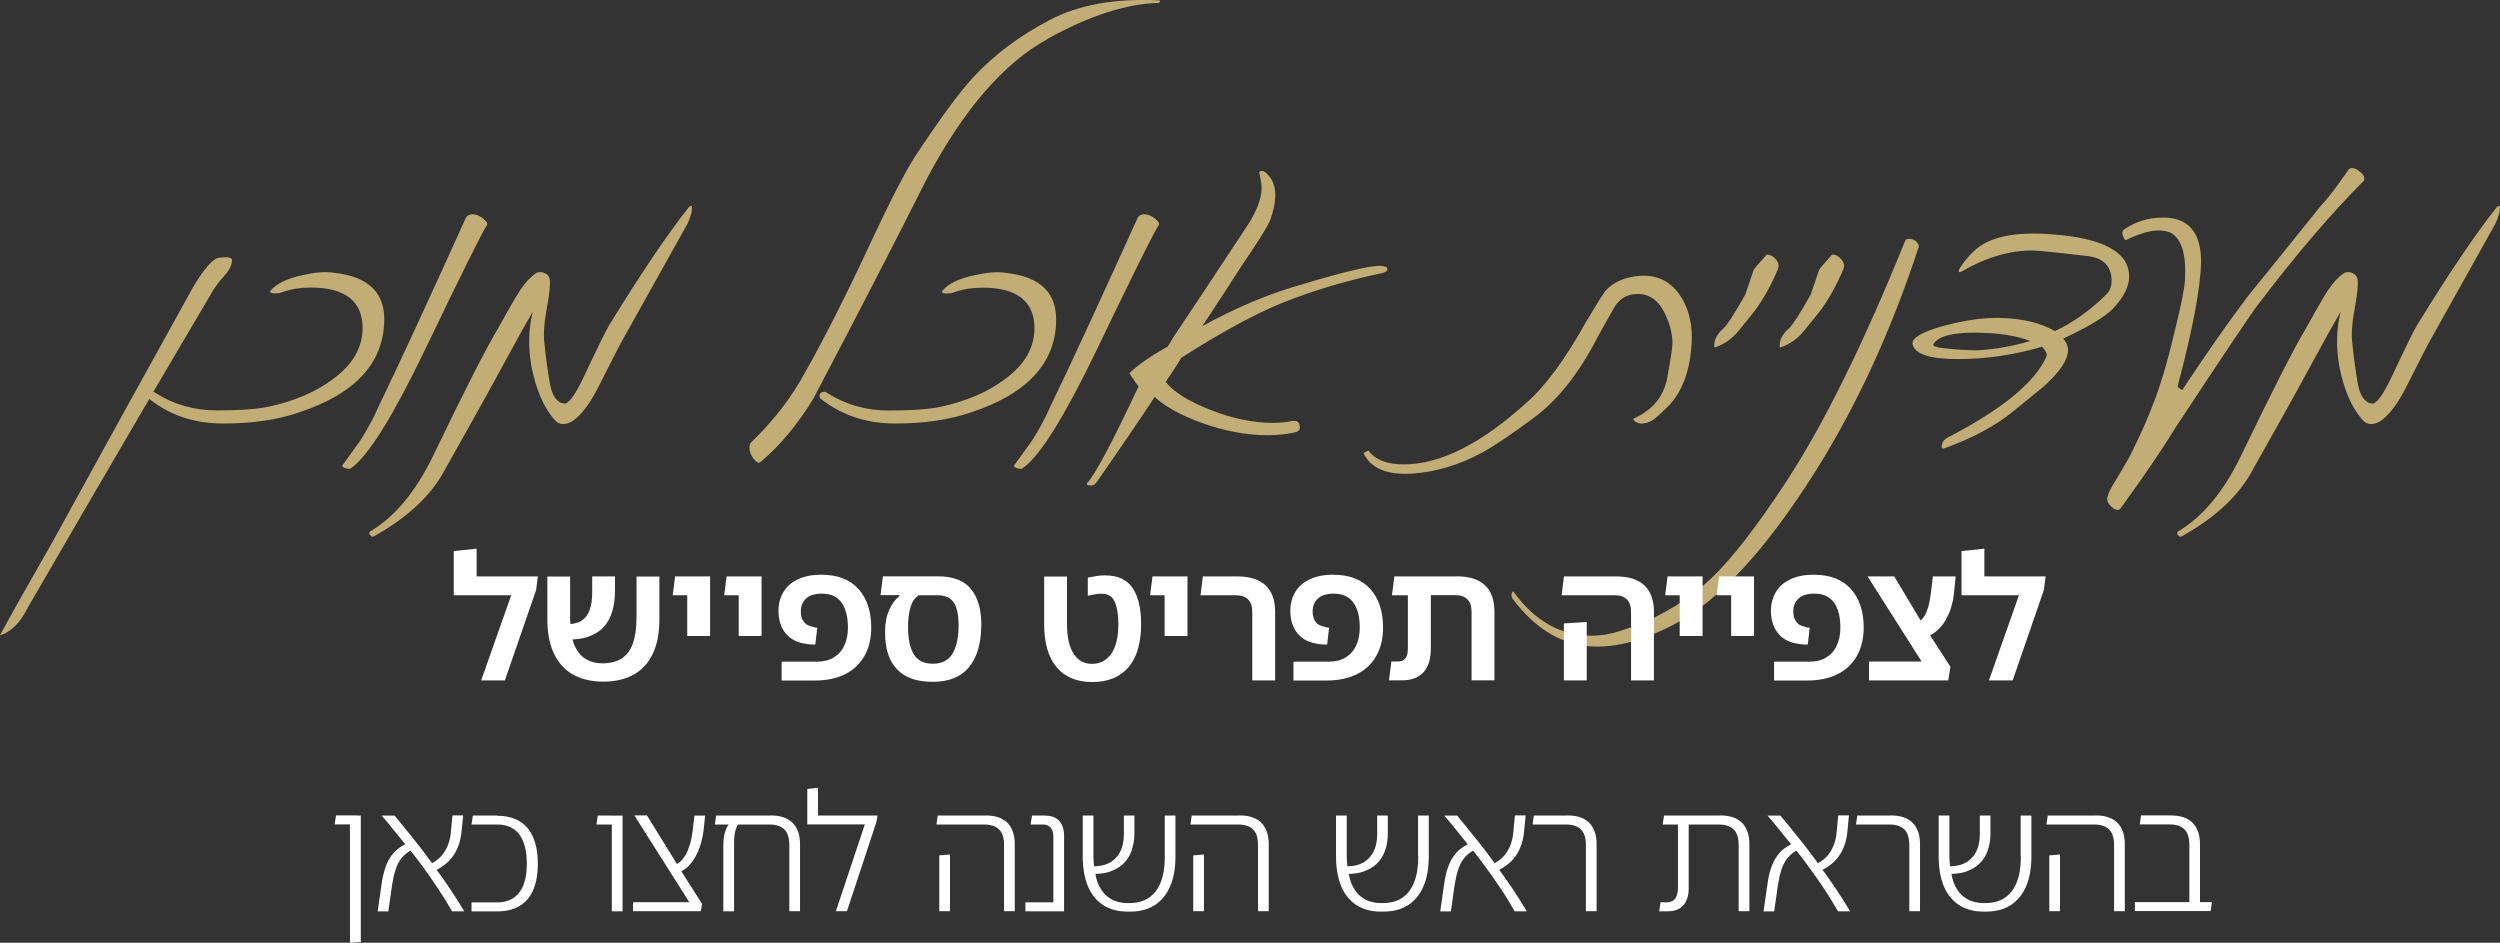
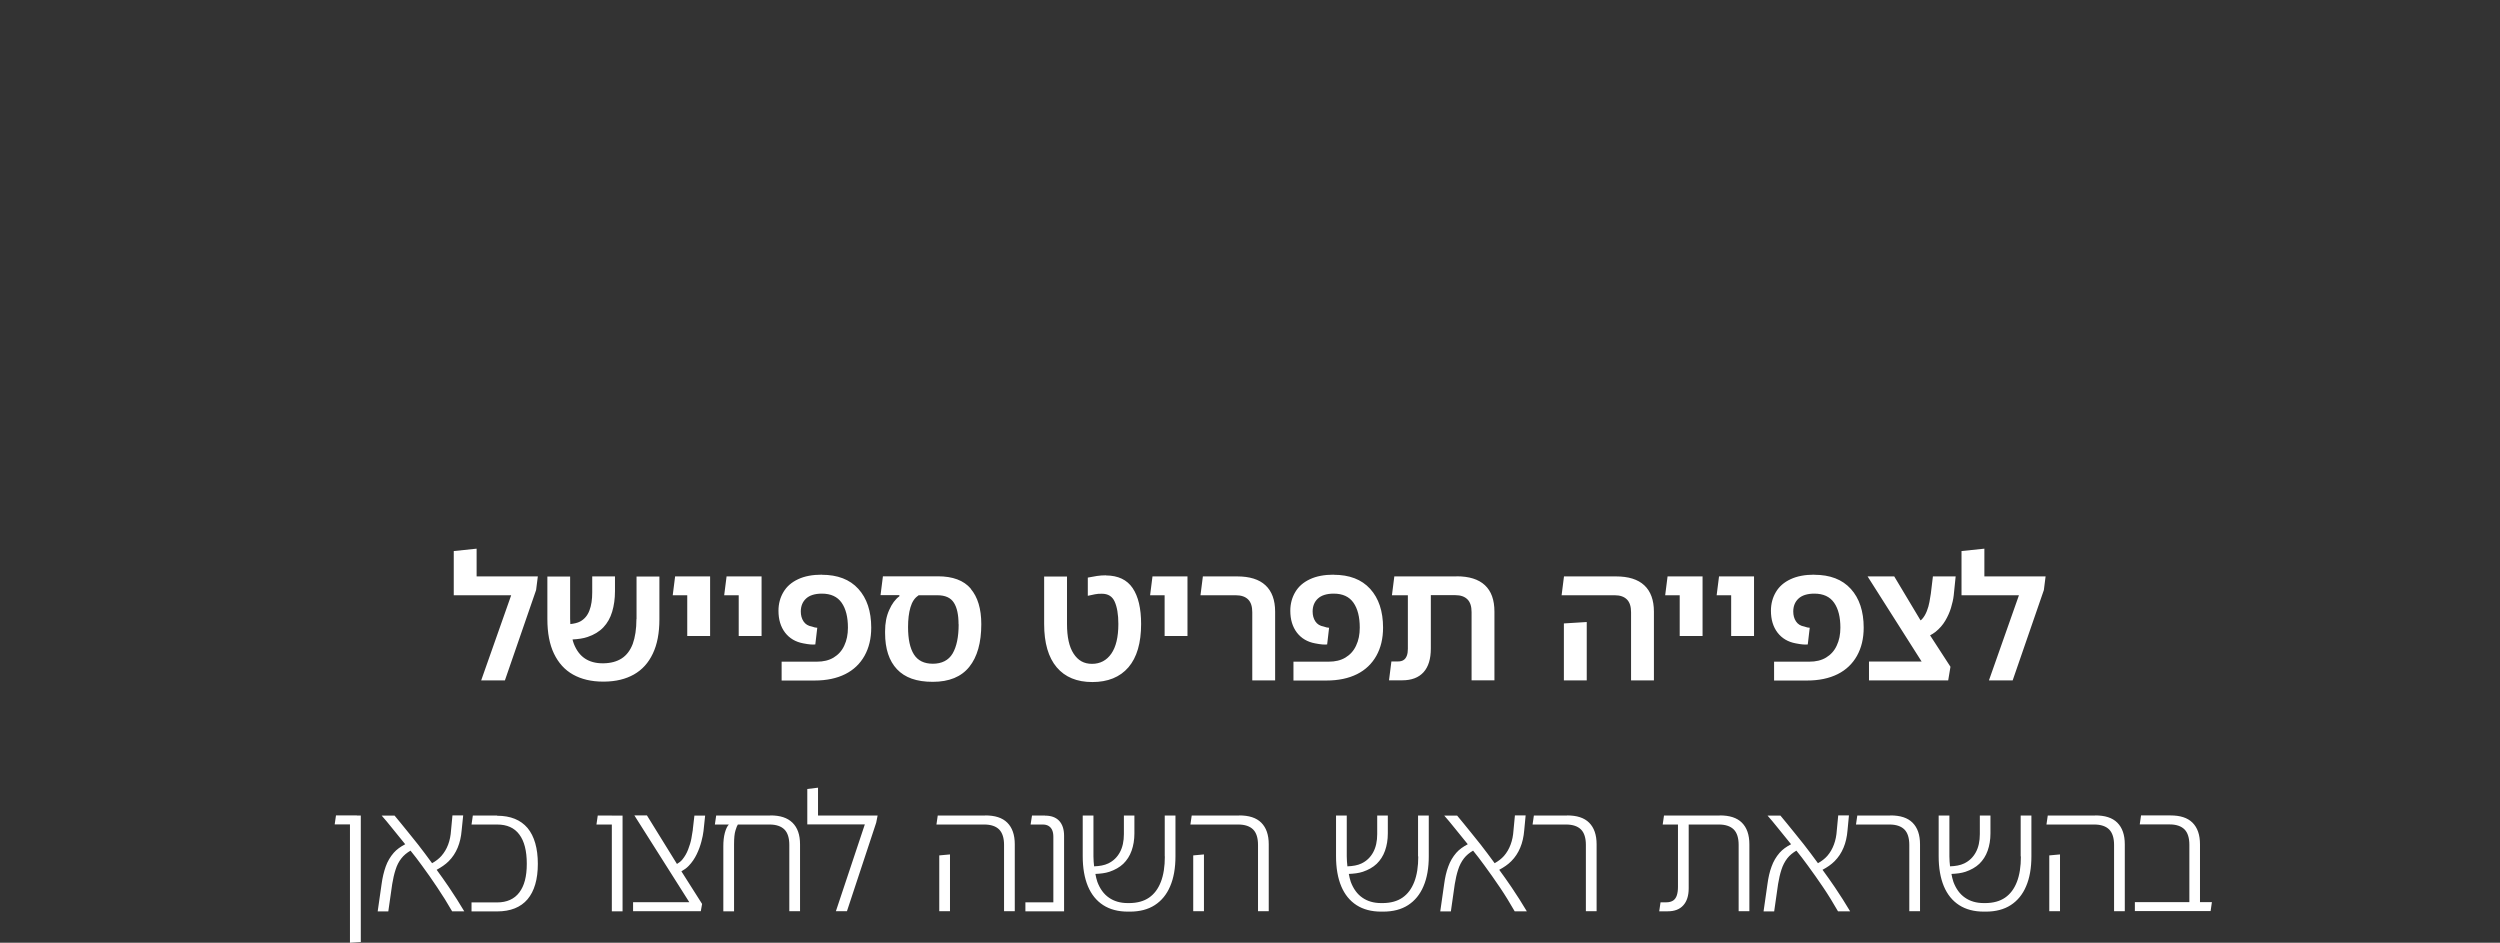
<svg xmlns="http://www.w3.org/2000/svg" id="uuid-af5b92f7-3a38-4caf-96df-543c25d15285" data-name="Layer 2" width="230.74" height="87.01" viewBox="0 0 230.74 87.01">
  <rect x="0" y="0" width="230.74" height="87.01" fill="#333333" stroke="none" />
  <g id="uuid-d04586ee-608a-4907-b2ae-1d3265371d0e" data-name="Layer 1">
    <g id="uuid-24f8a4ee-a9fa-4fcc-b619-2035a9363afd" data-name="menu2">
-       <path d="M27.62,38.06c-1.99.68-4.33,1.03-7,1.03s-4.88-.74-6.8-2.23c-.02-.01-.02-.02-.04-.04-3.58,6.11-7.31,12.52-11.21,19.25-.68,1.39-1.54,2.25-2.58,2.58.88-1.64,2.5-4.52,4.86-8.64,4.04-7.36,8.38-15.22,13.01-23.58,1.02-1.68,1.8-2.56,2.34-2.64.92-.12,1.32,0,1.2.35-.04.41-.27.85-.7,1.32-.57.64-.99,1.22-1.26,1.73-1.72,2.91-3.49,5.91-5.29,8.98.06.01.13.04.21.1,1.68,1.07,3.57,1.61,5.68,1.61s3.73-.12,4.8-.35c2.4-.53,4.38-1.39,5.95-2.58,1.99-1.48,2.87-3.25,2.64-5.3-.27-2.07-1.86-3.11-4.75-3.11-.96,0-1.82.14-2.58.41-.31.12-.62.16-.91.12-.23-.04-.31-.12-.23-.23.53-.64,1.5-1.12,2.93-1.44,1.21-.27,2.18-.35,2.9-.23,3.32.35,4.87,1.95,4.66,4.8-.23,3.75-2.85,6.45-7.85,8.09ZM44.95,20.78c.08-.16-.04-.36-.37-.62s-.64-.38-.95-.38c-.33,0-.56.14-.67.41-3.44,7.6-6.09,13.34-7.97,17.23-.49,1.11-1.07,2.21-1.76,3.28-.16.21-.69.96-1.61,2.23-.08.12.02.21.29.29.25.08.44.06.56-.06,1.56-1.15,3.8-4.75,6.71-10.78,3.48-7.25,5.4-11.11,5.77-11.6ZM63.77,18.99s-.1.04-.18.12c-1.97,2.48-4.43,6.12-7.38,10.93-.29.47-1.05,2.02-2.29,4.66-.84,1.78-1.46,2.63-1.88,2.55-.66-.1-1.1-.74-1.3-1.93s-.37-2.37-.48-3.54c-.12-.84-.05-1.95.21-3.33s.34-2.27.26-2.68c-.04-.27-.21-.47-.53-.59s-.6-.08-.85.12c-.59.43-1.17,1.15-1.76,2.15s-1.15,2.01-1.7,3c-1.02,1.68-3,5.58-5.95,11.69-1.6,3.28-3.53,5.59-5.77,6.91-.12.12-.12.23,0,.35.12.16.25.18.41.06,2.85-1.6,4.91-3.46,6.18-5.57,2.48-4.39,4.35-7.75,5.61-10.08s2.19-4,2.8-5.04c-.39,1.6-.43,3.28-.12,5.04.41,2.11,1.11,3.75,2.11,4.92.23.27.51.41.82.41.45,0,.92-.24,1.41-.73.62-.59,1.28-1.56,1.96-2.93,1.21-2.4,1.86-3.66,1.93-3.78l6.04-10.81c.21-.35.38-.77.5-1.26.08-.43.06-.64-.06-.64ZM96.69,3.58c3.85-2.13,7.25-3.23,10.2-3.31.08,0,.14-.04.18-.12,0-.08-.04-.12-.12-.12-4-.19-7.34.4-10.02,1.79-2.83,1.48-5.21,3.26-7.12,5.33-1.29,1.41-3.06,3.81-5.3,7.21-.96,1.48-2.35,4.19-4.19,8.12-2.21,4.75-4.23,8.74-6.06,11.98-1.23,2.25-2.85,4.35-4.86,6.3-.16.12-.23.3-.23.56,0,.35.13.7.4,1.04s.47.43.63.28c1.8-1.52,3.42-3.47,4.86-5.83,4.08-7.75,7.56-14.49,10.43-20.21,3.4-6.45,7.14-10.78,11.22-13.01ZM97.46,29.98c.21-2.85-1.34-4.45-4.66-4.8-.72-.12-1.69-.04-2.9.23-1.43.31-2.4.79-2.93,1.44-.08.12,0,.2.23.23.29.04.6,0,.91-.12.76-.27,1.62-.41,2.58-.41,2.89,0,4.47,1.04,4.75,3.11.23,2.05-.64,3.82-2.64,5.3-1.56,1.19-3.54,2.05-5.95,2.58-1.07.23-2.68.35-4.8.35s-4-.54-5.68-1.61c-.1-.08-.19-.12-.26-.12-.31,0-.47.14-.47.41,0,.12.06.21.18.29,1.91,1.48,4.18,2.23,6.8,2.23s5.01-.34,7-1.03c5-1.64,7.62-4.34,7.85-8.09ZM106.95,20.78c.08-.16-.04-.36-.37-.62s-.64-.38-.95-.38c-.33,0-.56.14-.67.41-3.44,7.6-6.09,13.34-7.97,17.23-.49,1.11-1.07,2.21-1.76,3.28-.16.21-.69.96-1.61,2.23-.08.12.02.21.29.29.25.08.44.06.56-.06,1.56-1.15,3.8-4.75,6.71-10.78,3.48-7.25,5.4-11.11,5.77-11.6ZM119.29,38.85c-.55.12-1.14.18-1.79.18-1.84,0-3.76-.4-5.79-1.2s-3.39-1.66-4.12-2.58c.68-1,1.16-1.74,1.44-2.23,4.2-2.68,7.64-4.49,10.31-5.45,2.56-.96,5.26-1.74,8.12-2.34.39-.08.59-.21.59-.41,0-.14-.14-.22-.41-.26-.76-.16-3.4.45-7.91,1.82-2.77.8-5.69,2.04-8.76,3.72,1.64-2.48,2.83-4.31,3.57-5.48,1.52-2.23,2.41-3.64,2.67-4.25.62-1.68.66-2.96.12-3.84-.49-.72-.87-.93-1.14-.62.04-.04.12.32.23,1.08.12.96-.26,2.16-1.14,3.6-3.09,4.69-5.41,8.19-6.97,10.52l-.53.88c-1.6.88-2.78,1.7-3.54,2.46.41.64.69,1.04.85,1.2-2.4,5.12-3.98,8.1-4.75,8.94-.08.14,0,.21.23.21.25.04.46-.05.62-.26,2.19-3.14,3.98-5.78,5.39-7.91.92.88,2.36,1.68,4.34,2.4,2.11.76,4.14,1.14,6.09,1.14.94,0,1.81-.1,2.61-.29.23-.08.35-.21.35-.38,0-.51-.22-.72-.67-.64ZM147.32,31.35c.8-1.45,1.34-2.4,1.61-2.87.49-.9,1.23-1.35,2.23-1.35,1.17,0,2.05.7,2.64,2.11.37.84.56,1.66.56,2.46,0,.37-.16,1.43-.48,3.16s-1.34,2.99-3.06,3.75c-.04,0-.06.02-.06.06,0,.12.11.22.32.32s.41.13.59.09c.39-.04.75-.19,1.07-.45s.62-.53.89-.81c1.6-1.41,2.44-3.62,2.52-6.65,0-1.56-.38-2.89-1.14-3.98-.88-1.27-2.12-1.85-3.72-1.73-1.35.12-2.38.58-3.11,1.38-.23.29-.82,1.23-1.76,2.81-1.95,3.5-3.79,6-5.51,7.5-4.2,3.81-7.98,5.71-11.34,5.71-1.56,0-2.65-.42-3.25-1.26-.2.04-.35.12-.47.23.68,1.41,2.19,2.03,4.51,1.88,2.19-.16,4.33-.8,6.42-1.93,1.11-.61,2.73-1.69,4.85-3.27s4.02-3.96,5.7-7.16ZM158.32,32.06c.84-.31,1.53-.79,2.07-1.44s1.05-1.28,1.54-1.9c.84-1.13,1.56-2.43,2.17-3.9.12-.33.04-.63-.22-.91s-.51-.41-.75-.41c-.08,0-.14.04-.18.12-.68.76-1.04,1.18-1.08,1.26-.31.92-.58,1.69-.79,2.31-1,1.78-1.67,2.82-2.02,3.13-.57.49-.85,1.03-.85,1.61,0,.12.04.16.12.12ZM164.36,32.06c.84-.31,1.53-.79,2.07-1.44s1.05-1.28,1.54-1.9c.84-1.13,1.56-2.43,2.17-3.9.12-.33.04-.63-.22-.91s-.51-.41-.75-.41c-.08,0-.14.04-.18.12-.68.76-1.04,1.18-1.08,1.26-.31.92-.58,1.69-.79,2.31-1,1.78-1.67,2.82-2.02,3.13-.57.49-.85,1.03-.85,1.61,0,.12.04.16.12.12ZM176.88,22.29c-.21-.17-.45-.25-.7-.25-.2,0-.31.07-.35.21-3.85,9.51-7.51,16.92-10.99,22.24-2.68,4.08-4.95,7.02-6.83,8.82-2.36,2.25-5.19,3.89-8.47,4.92-.88.29-1.76.44-2.64.44-2.83,0-5.21-1.33-7.15-3.98-.08-.16-.16-.13-.23.09-.04.2,0,.37.12.53,2.21,2.91,4.8,4.37,7.79,4.37,2.09,0,4.43-.67,7.03-2.02,4.16-2.17,8.54-6.91,13.15-14.24,3.79-6.04,6.94-12.89,9.46-20.57.08-.2,0-.38-.21-.54ZM190.43,31.24c.29.35.44.71.44,1.08,0,.88-.74,1.99-2.23,3.34-.92.76-1.86,1.52-2.81,2.29-1.68,1.37-3.81,2.51-6.39,3.43-.16.04-.23,0-.23-.12,0-.37.17-.65.5-.85,5.04-2.6,8.1-5.1,9.17-7.5.08-.23-.06-.54-.41-.91-2.56.76-5.15,1.14-7.76,1.14s-3.99-.46-4.19-1.38c-.08-.57.86-1.12,2.81-1.67,1.52-.41,2.89-.65,4.1-.73,2.52-.12,4.6.28,6.24,1.2,1.68-.8,3.25-1.92,4.72-3.37.33-.31.5-.73.5-1.26,0-1.39-.78-2.16-2.34-2.31-2.79-.33-4.45-.5-4.98-.5-2.09,0-4.23.62-6.42,1.88-.12.08-.21.12-.29.12-.18,0-.08-.25.28-.75s.71-.89,1.04-1.19c1.35-1.31,3.76-1.83,7.24-1.55,4.73.35,7.09,1.65,7.09,3.9,0,.92-.5,1.9-1.49,2.96-.72.74-2.25,1.66-4.57,2.75ZM187.38,31.47c-1.09-.41-2.37-.65-3.84-.73-2.93-.16-4.63.19-5.1,1.03-.08.2.38.33,1.38.41.88.1,1.8.15,2.75.15,1.6-.1,3.2-.38,4.8-.85ZM218.16,16.71s.06-.12.06-.23c0-.2-.13-.41-.4-.63-.26-.22-.51-.34-.75-.34-.12,0-.21.04-.29.12-1.07,1.56-1.93,2.69-2.58,3.37-3.12,3.89-5.37,6.67-6.74,8.35-2.03,2.71-4.04,5.6-6.04,8.64-.18-.06-.32-.17-.44-.32,1.41-5.31,2.13-9.15,2.17-11.51,0-2.25-.8-3.56-2.4-3.96-.35-.08-.71-.12-1.08-.12-1.35,0-2.55.36-3.6,1.08-.2.12-.23.33-.12.64.12.29.21.41.29.35,1.21-.59,2.2-.88,2.96-.88.39,0,.75.06,1.08.18,1.07.53,1.53,2.02,1.38,4.48-.08.9-.4,2.48-.97,4.75-.64,2.73-1.31,4.96-1.99,6.68-.51,1.35-1.22,2.94-2.14,4.78-.21.37-.62,1.05-1.2,2.05-.49.76-.77,1.32-.85,1.67-.08.25,0,.52.25.79s.46.41.66.41c.12,0,.21-.04.29-.12,2.17-2.99,3.87-5.49,5.1-7.5,4.43-6.72,6.95-10.48,7.56-11.28,3.52-4.63,6.78-8.45,9.79-11.46ZM230.63,18.99s-.1.04-.18.12c-1.97,2.48-4.43,6.12-7.38,10.93-.29.47-1.05,2.02-2.29,4.66-.84,1.78-1.46,2.63-1.88,2.55-.66-.1-1.1-.74-1.3-1.93s-.37-2.37-.48-3.54c-.12-.84-.05-1.95.21-3.33s.34-2.27.26-2.68c-.04-.27-.21-.47-.53-.59s-.6-.08-.85.12c-.59.43-1.17,1.15-1.76,2.15s-1.15,2.01-1.7,3c-1.02,1.68-3,5.58-5.95,11.69-1.6,3.28-3.53,5.59-5.77,6.91-.12.12-.12.23,0,.35.12.16.25.18.41.06,2.85-1.6,4.91-3.46,6.18-5.57,2.48-4.39,4.35-7.75,5.61-10.08s2.19-4,2.8-5.04c-.39,1.6-.43,3.28-.12,5.04.41,2.11,1.11,3.75,2.11,4.92.23.27.51.41.82.41.45,0,.92-.24,1.41-.73.62-.59,1.28-1.56,1.96-2.93,1.21-2.4,1.86-3.66,1.93-3.78l6.04-10.81c.21-.35.38-.77.5-1.26.08-.43.06-.64-.06-.64Z" style="fill: #c2ae74;" />
      <path d="M32.94,75.27h.36v11.68l-1,.06v-10.92h-1.41l.12-.83h1.93ZM40.3,80.28c.42-.23.8-.48,1.11-.79.36-.36.63-.77.83-1.25s.32-1.01.37-1.61l.14-1.37h-.99l-.13,1.37c-.03.49-.12.93-.27,1.33-.15.4-.36.74-.62,1.04-.23.26-.52.48-.86.67-.47-.64-.9-1.22-1.3-1.73-.34-.43-.64-.8-.9-1.12-.26-.32-.49-.6-.69-.85s-.39-.48-.57-.69h-1.19c.13.15.28.32.44.51.16.19.34.41.53.65.2.24.41.5.64.79.17.21.37.45.56.69-.42.22-.79.48-1.06.79-.32.37-.57.79-.74,1.27-.17.48-.3,1.02-.38,1.62l-.36,2.52h.98l.36-2.52c.08-.49.18-.93.31-1.33.12-.39.3-.75.54-1.05.22-.28.5-.51.84-.71.34.42.69.87,1.05,1.37.47.64.95,1.32,1.42,2.03.48.71.94,1.45,1.37,2.2h1.12c-.44-.74-.91-1.48-1.41-2.22-.38-.56-.75-1.08-1.13-1.6ZM45.88,75.27h-2.24l-.12.83h2.36c.91,0,1.59.3,2.05.92.46.61.69,1.51.69,2.7s-.23,2.04-.69,2.65c-.46.61-1.15.92-2.05.92h-2.36v.83h2.36c1.24,0,2.18-.38,2.81-1.12.63-.75.95-1.84.95-3.27s-.32-2.55-.95-3.31c-.64-.75-1.57-1.13-2.81-1.13ZM56.47,75.27h-1.3l-.12.83h1.42v8.01h.99v-8.83h-.99ZM63.95,76.56c-.03.23-.08.51-.14.84s-.17.67-.3,1.01-.31.65-.53.92c-.14.17-.31.3-.5.41l-2.77-4.48h-1.16l5.07,8.01h-5.19v.83h6.25l.12-.67-1.91-3.01c.25-.14.48-.3.67-.5.31-.32.55-.68.74-1.07.19-.39.33-.78.43-1.16s.17-.71.2-.99l.15-1.42h-.99l-.15,1.29ZM71.11,75.27h-5.01l-.12.83h1.29c-.15.15-.27.41-.37.77-.1.37-.14.78-.14,1.25v5.99h.99v-6.18c0-.57.04-1,.13-1.28.08-.28.16-.46.22-.55h2.92c.62,0,1.08.16,1.38.46s.45.79.45,1.42v6.12h.99v-6.17c0-.88-.23-1.54-.7-2s-1.14-.67-2.03-.67ZM75.5,72.7l-.99.12v3.27h5.31l-2.67,8.01h1.02l2.7-8.17.13-.66h-5.5v-2.57ZM86.69,84.1h.99v-5.24l-.99.09v5.14ZM90.93,75.27h-4.38l-.12.83h4.41c.62,0,1.08.16,1.38.46.3.31.45.79.45,1.42v6.12h.99v-6.17c0-.88-.23-1.54-.69-2s-1.14-.67-2.04-.67ZM96.45,75.27h-1.2l-.13.83h1.11c.21,0,.39.04.53.12.14.08.26.2.34.37s.12.38.12.65v6.04h-2.58v.83h3.57v-6.97c0-.61-.16-1.07-.46-1.39-.31-.32-.74-.47-1.29-.47ZM107.51,79.05c0,.93-.12,1.71-.37,2.35-.25.64-.61,1.12-1.09,1.45-.48.33-1.08.49-1.79.5h-.18c-.68,0-1.26-.17-1.73-.5-.48-.33-.83-.82-1.07-1.46-.08-.22-.13-.48-.18-.73.47-.02.91-.07,1.3-.2.5-.17.93-.41,1.27-.73.34-.33.6-.73.77-1.21.17-.48.26-1.01.26-1.6v-1.65h-.97v1.71c0,.66-.12,1.22-.37,1.68-.25.46-.6.8-1.07,1.03-.37.18-.81.25-1.31.27-.03-.29-.06-.58-.06-.91v-3.78h-.99v3.75c0,1.09.16,2.01.48,2.78.32.76.79,1.34,1.41,1.74.62.4,1.38.6,2.28.6h.18c.91,0,1.68-.2,2.3-.6.62-.4,1.1-.98,1.42-1.74.33-.76.49-1.69.49-2.78v-3.75h-.99v3.78ZM114.37,75.27h-4.38l-.12.83h4.41c.62,0,1.08.16,1.38.46s.45.79.45,1.42v6.12h.99v-6.17c0-.88-.23-1.54-.69-2s-1.14-.67-2.04-.67ZM110.13,84.1h.99v-5.24l-.99.09v5.14ZM130.9,79.05c0,.93-.12,1.71-.37,2.35-.25.64-.61,1.12-1.09,1.45-.48.33-1.08.49-1.79.5h-.18c-.68,0-1.26-.17-1.73-.5-.48-.33-.83-.82-1.07-1.46-.08-.22-.13-.48-.18-.73.47-.02.91-.07,1.3-.2.5-.17.93-.41,1.27-.73.34-.33.6-.73.77-1.21.17-.48.26-1.01.26-1.6v-1.65h-.98v1.71c0,.66-.12,1.22-.37,1.68s-.6.8-1.07,1.03c-.37.18-.81.25-1.31.27-.03-.29-.06-.58-.06-.91v-3.78h-.99v3.75c0,1.09.16,2.01.48,2.78.32.76.79,1.34,1.41,1.74.62.4,1.38.6,2.28.6h.18c.91,0,1.68-.2,2.3-.6.62-.4,1.1-.98,1.42-1.74.33-.76.49-1.69.49-2.78v-3.75h-.99v3.78ZM138.37,80.28c.43-.23.8-.48,1.11-.79.36-.36.63-.77.83-1.25.2-.47.32-1.01.37-1.61l.13-1.37h-.99l-.13,1.37c-.03.49-.12.93-.27,1.33-.15.4-.35.74-.61,1.04-.23.26-.52.48-.86.67-.47-.64-.9-1.22-1.3-1.73-.34-.43-.64-.8-.9-1.12s-.49-.6-.69-.85c-.2-.25-.39-.48-.57-.69h-1.19c.13.15.28.32.44.51.16.19.34.41.53.65.2.24.41.5.64.79.17.21.37.45.56.69-.42.22-.79.48-1.06.79-.32.37-.57.79-.74,1.27-.18.48-.3,1.02-.38,1.62l-.36,2.52h.98l.36-2.52c.08-.49.18-.93.31-1.33.12-.39.31-.75.54-1.05.22-.28.5-.51.84-.71.34.42.69.87,1.05,1.37.47.64.95,1.32,1.43,2.03.48.71.93,1.45,1.36,2.2h1.12c-.44-.74-.91-1.48-1.41-2.22-.38-.56-.75-1.08-1.13-1.6ZM144.63,75.27h-3.06l-.12.83h3.09c.62,0,1.08.16,1.38.46s.45.79.45,1.42v6.12h.99v-6.17c0-.88-.23-1.54-.69-2s-1.14-.67-2.04-.67ZM158.73,75.27h-5.15l-.12.83h1.41v5.76c0,.32-.04.58-.11.79s-.19.37-.34.47c-.16.1-.36.16-.62.16h-.54l-.12.83h.79c.62,0,1.1-.18,1.43-.55.33-.36.5-.89.5-1.57v-5.89h2.78c.62,0,1.08.16,1.38.46s.45.79.45,1.42v6.12h.99v-6.17c0-.88-.23-1.54-.69-2s-1.14-.67-2.04-.67ZM168.21,80.28c.43-.23.8-.48,1.11-.79.36-.36.63-.77.83-1.25.2-.47.32-1.01.37-1.61l.13-1.37h-.99l-.13,1.37c-.03.49-.12.93-.27,1.33-.15.4-.35.74-.61,1.04-.23.26-.52.48-.86.67-.47-.64-.9-1.22-1.3-1.73-.34-.43-.64-.8-.9-1.12s-.49-.6-.69-.85c-.2-.25-.39-.48-.57-.69h-1.19c.13.15.28.32.44.51.16.19.34.41.53.65.2.24.41.5.64.79.17.21.37.45.56.69-.42.22-.79.48-1.06.79-.32.37-.57.79-.74,1.27-.18.48-.3,1.02-.38,1.62l-.36,2.52h.98l.36-2.52c.08-.49.18-.93.31-1.33.12-.39.31-.75.54-1.05.22-.28.5-.51.84-.71.34.42.69.87,1.05,1.37.47.64.95,1.32,1.43,2.03.48.71.93,1.45,1.36,2.2h1.12c-.44-.74-.91-1.48-1.41-2.22-.38-.56-.75-1.08-1.13-1.6ZM174.48,75.27h-3.06l-.12.83h3.09c.62,0,1.08.16,1.38.46s.45.79.45,1.42v6.12h.99v-6.17c0-.88-.23-1.54-.69-2s-1.14-.67-2.04-.67ZM186.52,79.05c0,.93-.12,1.71-.37,2.35-.25.64-.61,1.12-1.09,1.45-.48.33-1.08.49-1.79.5h-.18c-.68,0-1.26-.17-1.73-.5-.48-.33-.83-.82-1.07-1.46-.08-.22-.13-.48-.18-.73.47-.02.91-.07,1.3-.2.5-.17.93-.41,1.27-.73.34-.33.6-.73.77-1.21.17-.48.26-1.01.26-1.6v-1.65h-.98v1.71c0,.66-.12,1.22-.37,1.68s-.6.8-1.07,1.03c-.37.18-.81.25-1.31.27-.03-.29-.06-.58-.06-.91v-3.78h-.99v3.75c0,1.09.16,2.01.48,2.78.32.76.79,1.34,1.41,1.74.62.4,1.38.6,2.28.6h.18c.91,0,1.68-.2,2.3-.6.62-.4,1.1-.98,1.42-1.74.33-.76.49-1.69.49-2.78v-3.75h-.99v3.78ZM193.38,75.27h-4.38l-.12.83h4.41c.62,0,1.08.16,1.38.46.3.31.45.79.45,1.42v6.12h.99v-6.17c0-.88-.23-1.54-.69-2s-1.14-.67-2.04-.67ZM189.14,84.1h.99v-5.24l-.99.09v5.14ZM203.05,83.27v-5.34c0-.88-.23-1.54-.69-2s-1.14-.67-2.04-.67h-2.71l-.12.83h2.76c.61,0,1.07.16,1.37.46s.45.79.45,1.42v5.29h-5.03v.83h6.99l.12-.83h-1.09Z" style="fill: #fff;" />
      <path d="M43.99,53.2h5.65l-.16,1.26-2.88,8.34h-2.19l2.77-7.86h-5.3v-4.08l2.11-.22v2.56ZM58.74,57.13c0,.93-.12,1.69-.34,2.3-.23.6-.57,1.05-1.02,1.34-.45.29-1.01.44-1.67.45h-.1c-.64,0-1.18-.15-1.62-.44-.44-.29-.78-.74-1.02-1.34-.05-.13-.09-.27-.13-.42.51-.03.99-.09,1.39-.23.6-.2,1.09-.5,1.46-.89.37-.39.64-.87.81-1.44.17-.57.26-1.2.26-1.9v-1.36h-2.1v1.46c0,.67-.08,1.23-.26,1.69-.17.45-.45.79-.85,1.01-.24.13-.56.2-.91.24,0-.16-.02-.32-.02-.49v-3.9h-2.1v3.92c0,1.28.2,2.35.61,3.2.41.85.99,1.5,1.76,1.93.77.43,1.69.65,2.77.65h.11c1.07-.01,1.98-.23,2.74-.66.76-.43,1.34-1.07,1.74-1.92.41-.85.61-1.91.61-3.18v-3.94h-2.11v3.94ZM63.43,53.2h-1.12l-.22,1.74h1.34v3.76h2.11v-5.5h-2.11ZM68.18,53.2h-1.12l-.22,1.74h1.34v3.76h2.11v-5.5h-2.11ZM75.85,53.04c-.86,0-1.6.14-2.19.42-.6.28-1.05.67-1.35,1.18-.3.5-.46,1.08-.46,1.73,0,.81.2,1.48.61,2.02.41.53.97.86,1.68.99.27.05.49.09.66.1.17.02.32.01.45,0l.18-1.54c-.06,0-.14-.01-.23-.03-.09-.02-.18-.05-.26-.08-.35-.06-.61-.22-.78-.48-.17-.26-.25-.56-.25-.91,0-.49.16-.89.48-1.19.32-.3.81-.46,1.47-.46.82,0,1.43.28,1.82.84.39.56.58,1.33.58,2.3,0,.63-.11,1.18-.34,1.66-.22.48-.55.84-.98,1.1-.43.26-.94.38-1.55.38h-3.25v1.74h3.04c1.11,0,2.05-.2,2.83-.59.78-.39,1.37-.96,1.78-1.69.41-.73.62-1.6.62-2.6,0-1.51-.4-2.71-1.19-3.58-.79-.87-1.92-1.3-3.37-1.3ZM89.59,54.34c.65.76.98,1.85.98,3.27,0,1.71-.37,3.02-1.11,3.94-.74.92-1.86,1.38-3.37,1.38s-2.57-.39-3.3-1.16c-.73-.77-1.1-1.89-1.1-3.35v-.16c0-.74.12-1.39.38-1.96.25-.57.56-.99.94-1.27v-.1h-1.74l.22-1.74h5.07c1.38,0,2.39.38,3.04,1.14ZM88.47,57.61c0-.86-.14-1.53-.43-1.98-.29-.46-.79-.69-1.52-.69h-1.76v.03c-.34.21-.58.58-.73,1.09-.15.51-.22,1.12-.22,1.82,0,1.11.18,1.95.54,2.52.36.57.94.86,1.75.86s1.45-.31,1.82-.94c.37-.63.56-1.53.56-2.7ZM102.08,53.1c-.3,0-.58.02-.84.06-.26.04-.54.09-.84.15v1.68c.23-.05.45-.1.66-.14.2-.04.42-.06.64-.05.57,0,.96.24,1.18.73.22.49.34,1.17.34,2.06,0,1.21-.22,2.12-.65,2.74-.43.62-1.03.94-1.78.94s-1.29-.31-1.7-.94c-.41-.62-.61-1.54-.61-2.74v-4.38h-2.11v4.38c0,1.76.39,3.09,1.16,4s1.87,1.36,3.29,1.36,2.55-.45,3.33-1.36,1.17-2.24,1.17-4c0-1.44-.26-2.54-.78-3.31-.52-.77-1.34-1.16-2.46-1.17ZM107.49,53.2h-1.12l-.22,1.74h1.34v3.76h2.11v-5.5h-2.11ZM114.19,53.2h-3.17l-.22,1.74h3.26c.5,0,.88.13,1.14.39s.38.65.38,1.18v6.29h2.11v-6.34c0-1.08-.3-1.89-.89-2.44s-1.46-.82-2.62-.82ZM123.09,53.04c-.86,0-1.6.14-2.19.42-.6.28-1.05.67-1.35,1.18-.3.5-.46,1.08-.46,1.73,0,.81.2,1.48.61,2.02.41.53.97.86,1.68.99.27.05.49.09.66.1.17.02.32.01.45,0l.18-1.54c-.06,0-.14-.01-.23-.03-.09-.02-.18-.05-.26-.08-.35-.06-.61-.22-.78-.48-.17-.26-.25-.56-.25-.91,0-.49.16-.89.48-1.19.32-.3.81-.46,1.47-.46.82,0,1.43.28,1.82.84.39.56.58,1.33.58,2.3,0,.63-.11,1.18-.34,1.66-.22.48-.55.84-.98,1.1-.43.26-.94.38-1.55.38h-3.25v1.74h3.04c1.11,0,2.05-.2,2.83-.59.78-.39,1.37-.96,1.78-1.69.41-.73.62-1.6.62-2.6,0-1.51-.4-2.71-1.19-3.58-.79-.87-1.92-1.3-3.37-1.3ZM134.42,53.2h-5.73l-.22,1.74h1.47v4.94c0,.26-.03.47-.1.65-.07.18-.17.31-.3.39-.13.09-.31.13-.54.13h-.58l-.22,1.74h1.22c.86,0,1.52-.25,1.97-.75s.67-1.23.67-2.18v-4.93h2.26c.49,0,.86.13,1.12.39s.38.65.38,1.18v6.29h2.11v-6.34c0-1.08-.29-1.89-.88-2.44-.59-.55-1.46-.82-2.62-.82ZM149.15,53.2h-4.8l-.22,1.74h4.91c.49,0,.86.13,1.12.39s.38.65.38,1.18v6.29h2.11v-6.34c0-1.08-.3-1.89-.89-2.44-.59-.55-1.46-.82-2.62-.82ZM144.34,62.8h2.11v-5.39l-2.11.13v5.26ZM155.03,53.2h-1.12l-.22,1.74h1.34v3.76h2.11v-5.5h-2.11ZM159.78,53.2h-1.12l-.22,1.74h1.34v3.76h2.11v-5.5h-2.11ZM167.45,53.04c-.86,0-1.6.14-2.19.42-.6.28-1.05.67-1.35,1.18-.3.5-.46,1.08-.46,1.73,0,.81.2,1.48.61,2.02.41.53.97.86,1.68.99.27.05.49.09.66.1.17.02.32.01.45,0l.18-1.54c-.06,0-.14-.01-.23-.03-.09-.02-.18-.05-.26-.08-.35-.06-.61-.22-.78-.48-.17-.26-.25-.56-.25-.91,0-.49.16-.89.48-1.19.32-.3.81-.46,1.47-.46.82,0,1.43.28,1.82.84.39.56.58,1.33.58,2.3,0,.63-.11,1.18-.34,1.66-.22.48-.55.84-.98,1.1-.43.26-.94.38-1.55.38h-3.25v1.74h3.04c1.11,0,2.05-.2,2.83-.59.78-.39,1.37-.96,1.78-1.69.41-.73.62-1.6.62-2.6,0-1.51-.4-2.71-1.19-3.58-.79-.87-1.92-1.3-3.37-1.3ZM178.21,54.78c-.03.23-.08.49-.13.78-.05.28-.13.56-.24.84s-.25.53-.44.74c-.04.05-.09.08-.14.12l-2.43-4.06h-2.46l4.99,7.86h-4.86v1.74h7.31l.21-1.26-1.88-2.9c.18-.1.35-.2.5-.32.37-.3.67-.64.9-1.03.23-.39.41-.79.53-1.19.12-.41.21-.78.25-1.14l.18-1.76h-2.1l-.19,1.58ZM183.15,53.2v-2.56l-2.11.22v4.08h5.3l-2.77,7.86h2.19l2.88-8.34.16-1.26h-5.65Z" style="fill: #fff;" />
    </g>
  </g>
</svg>